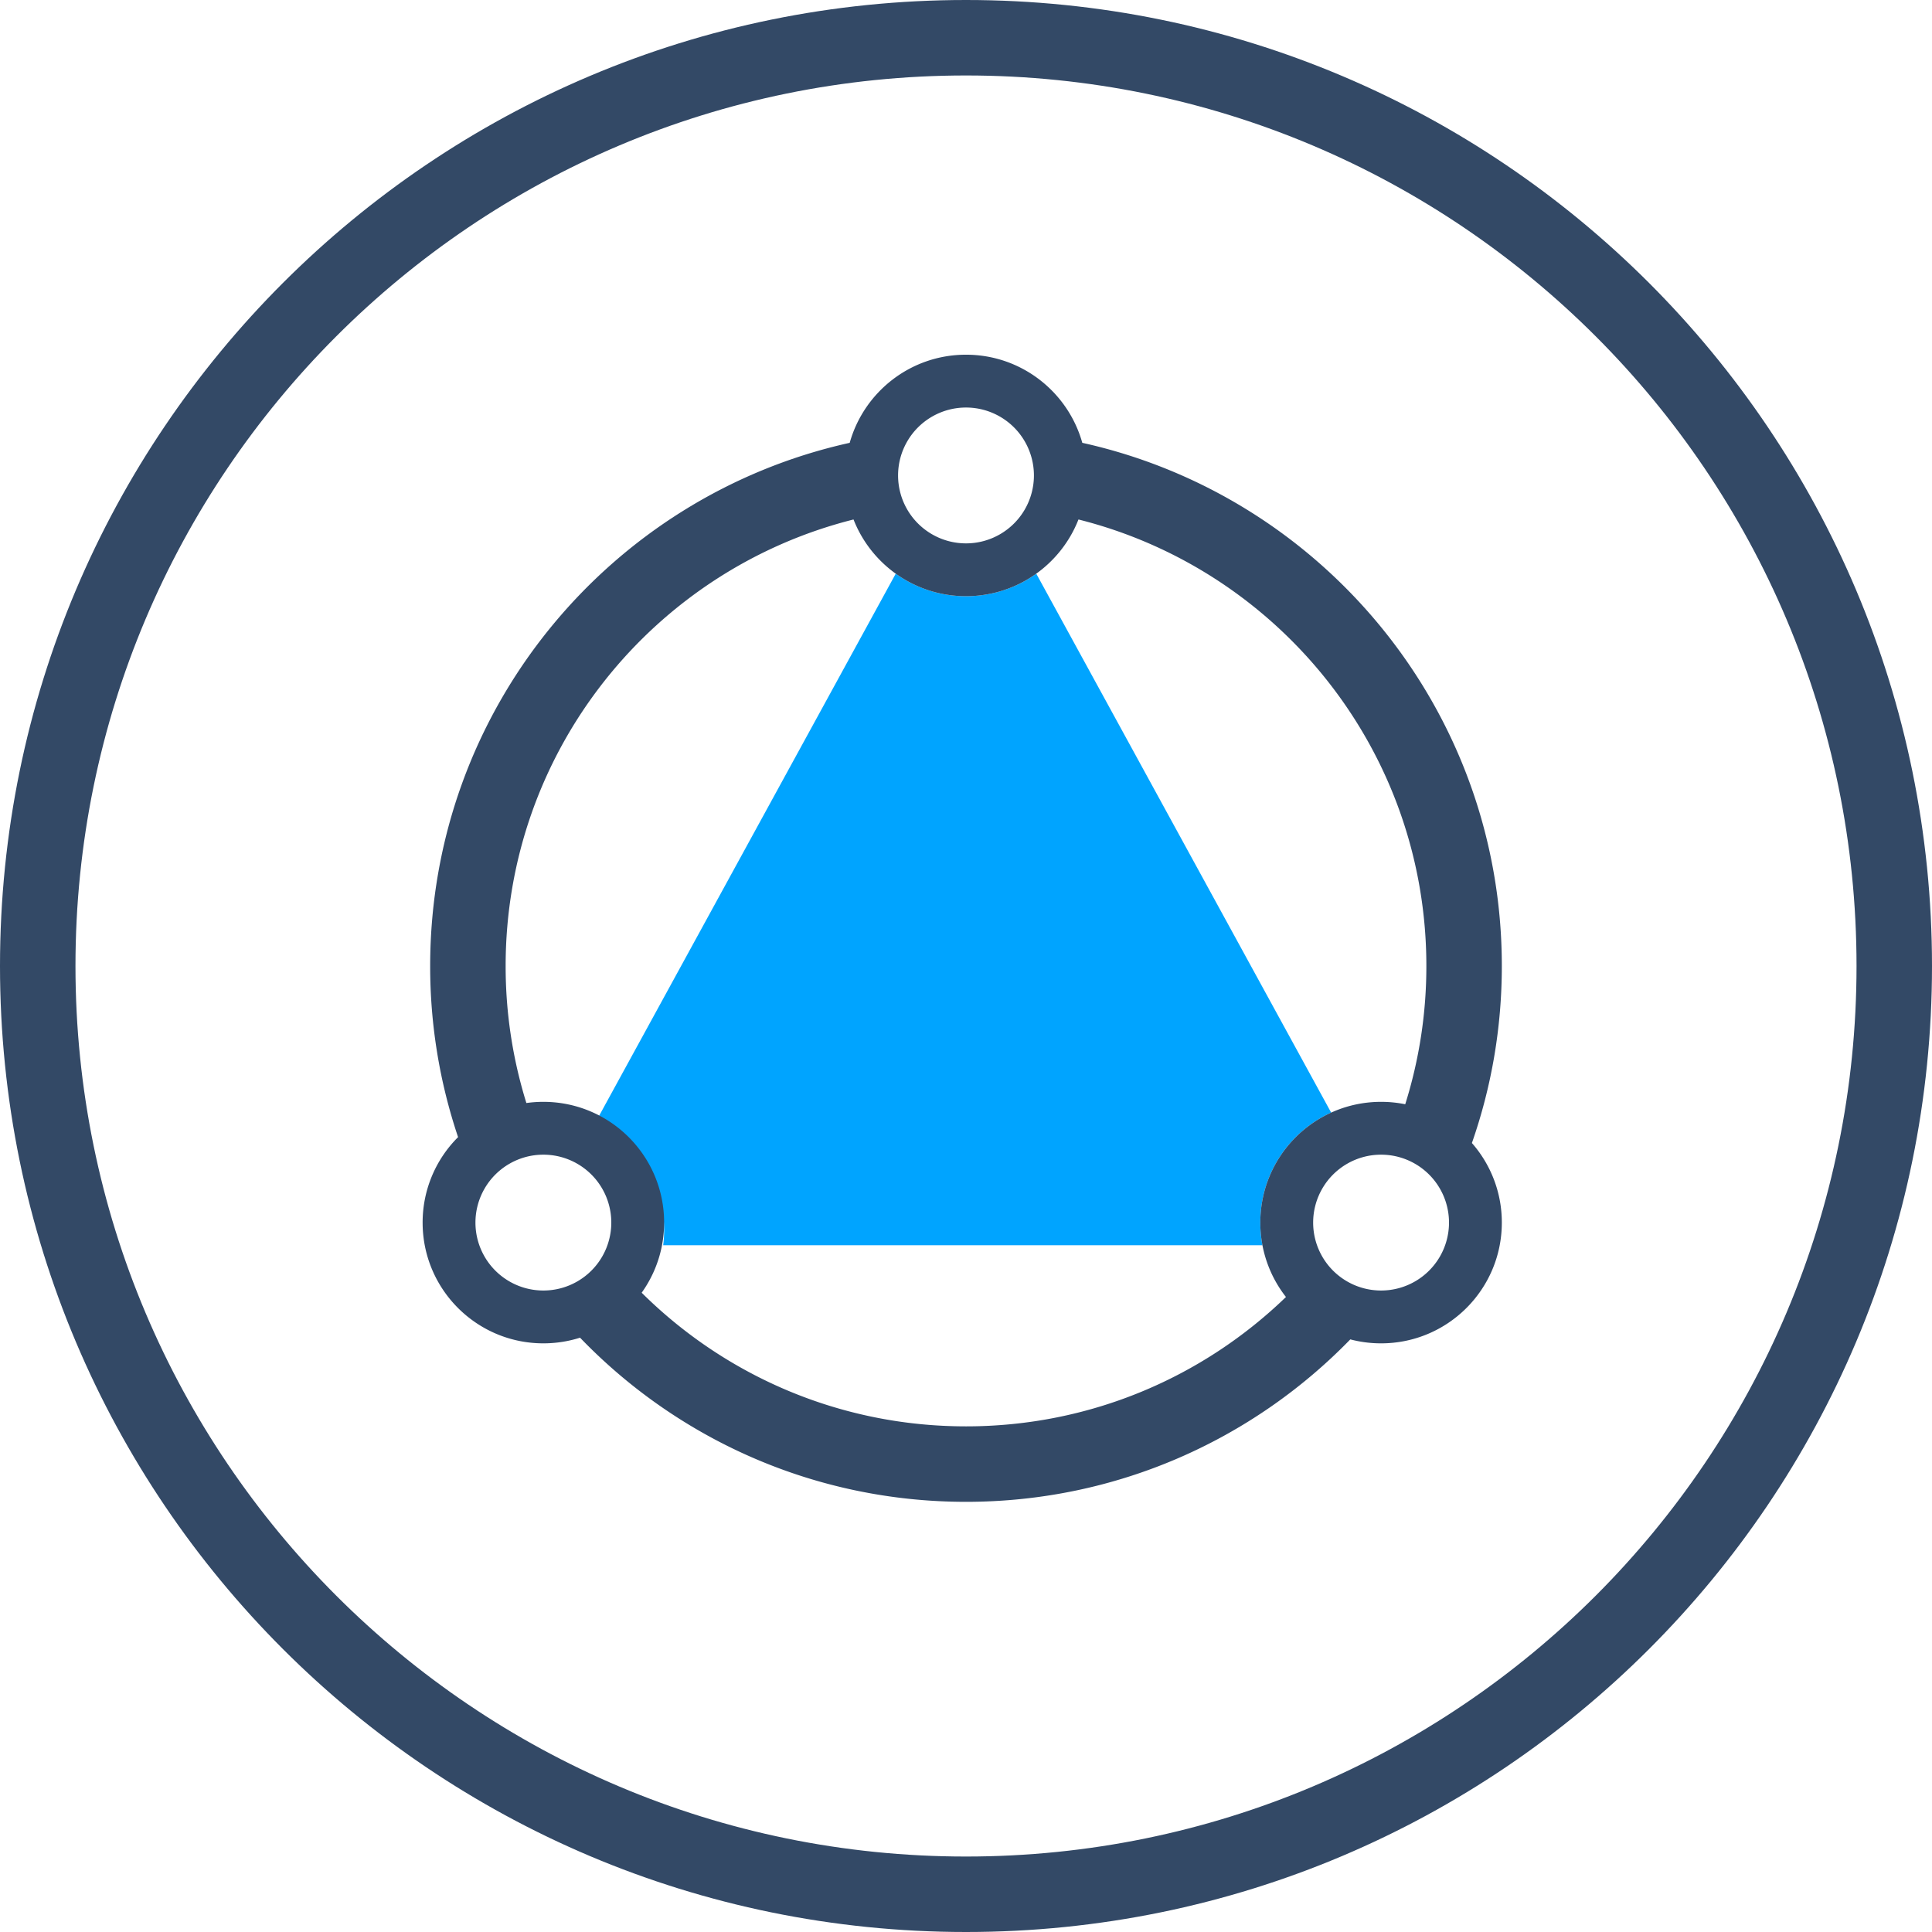
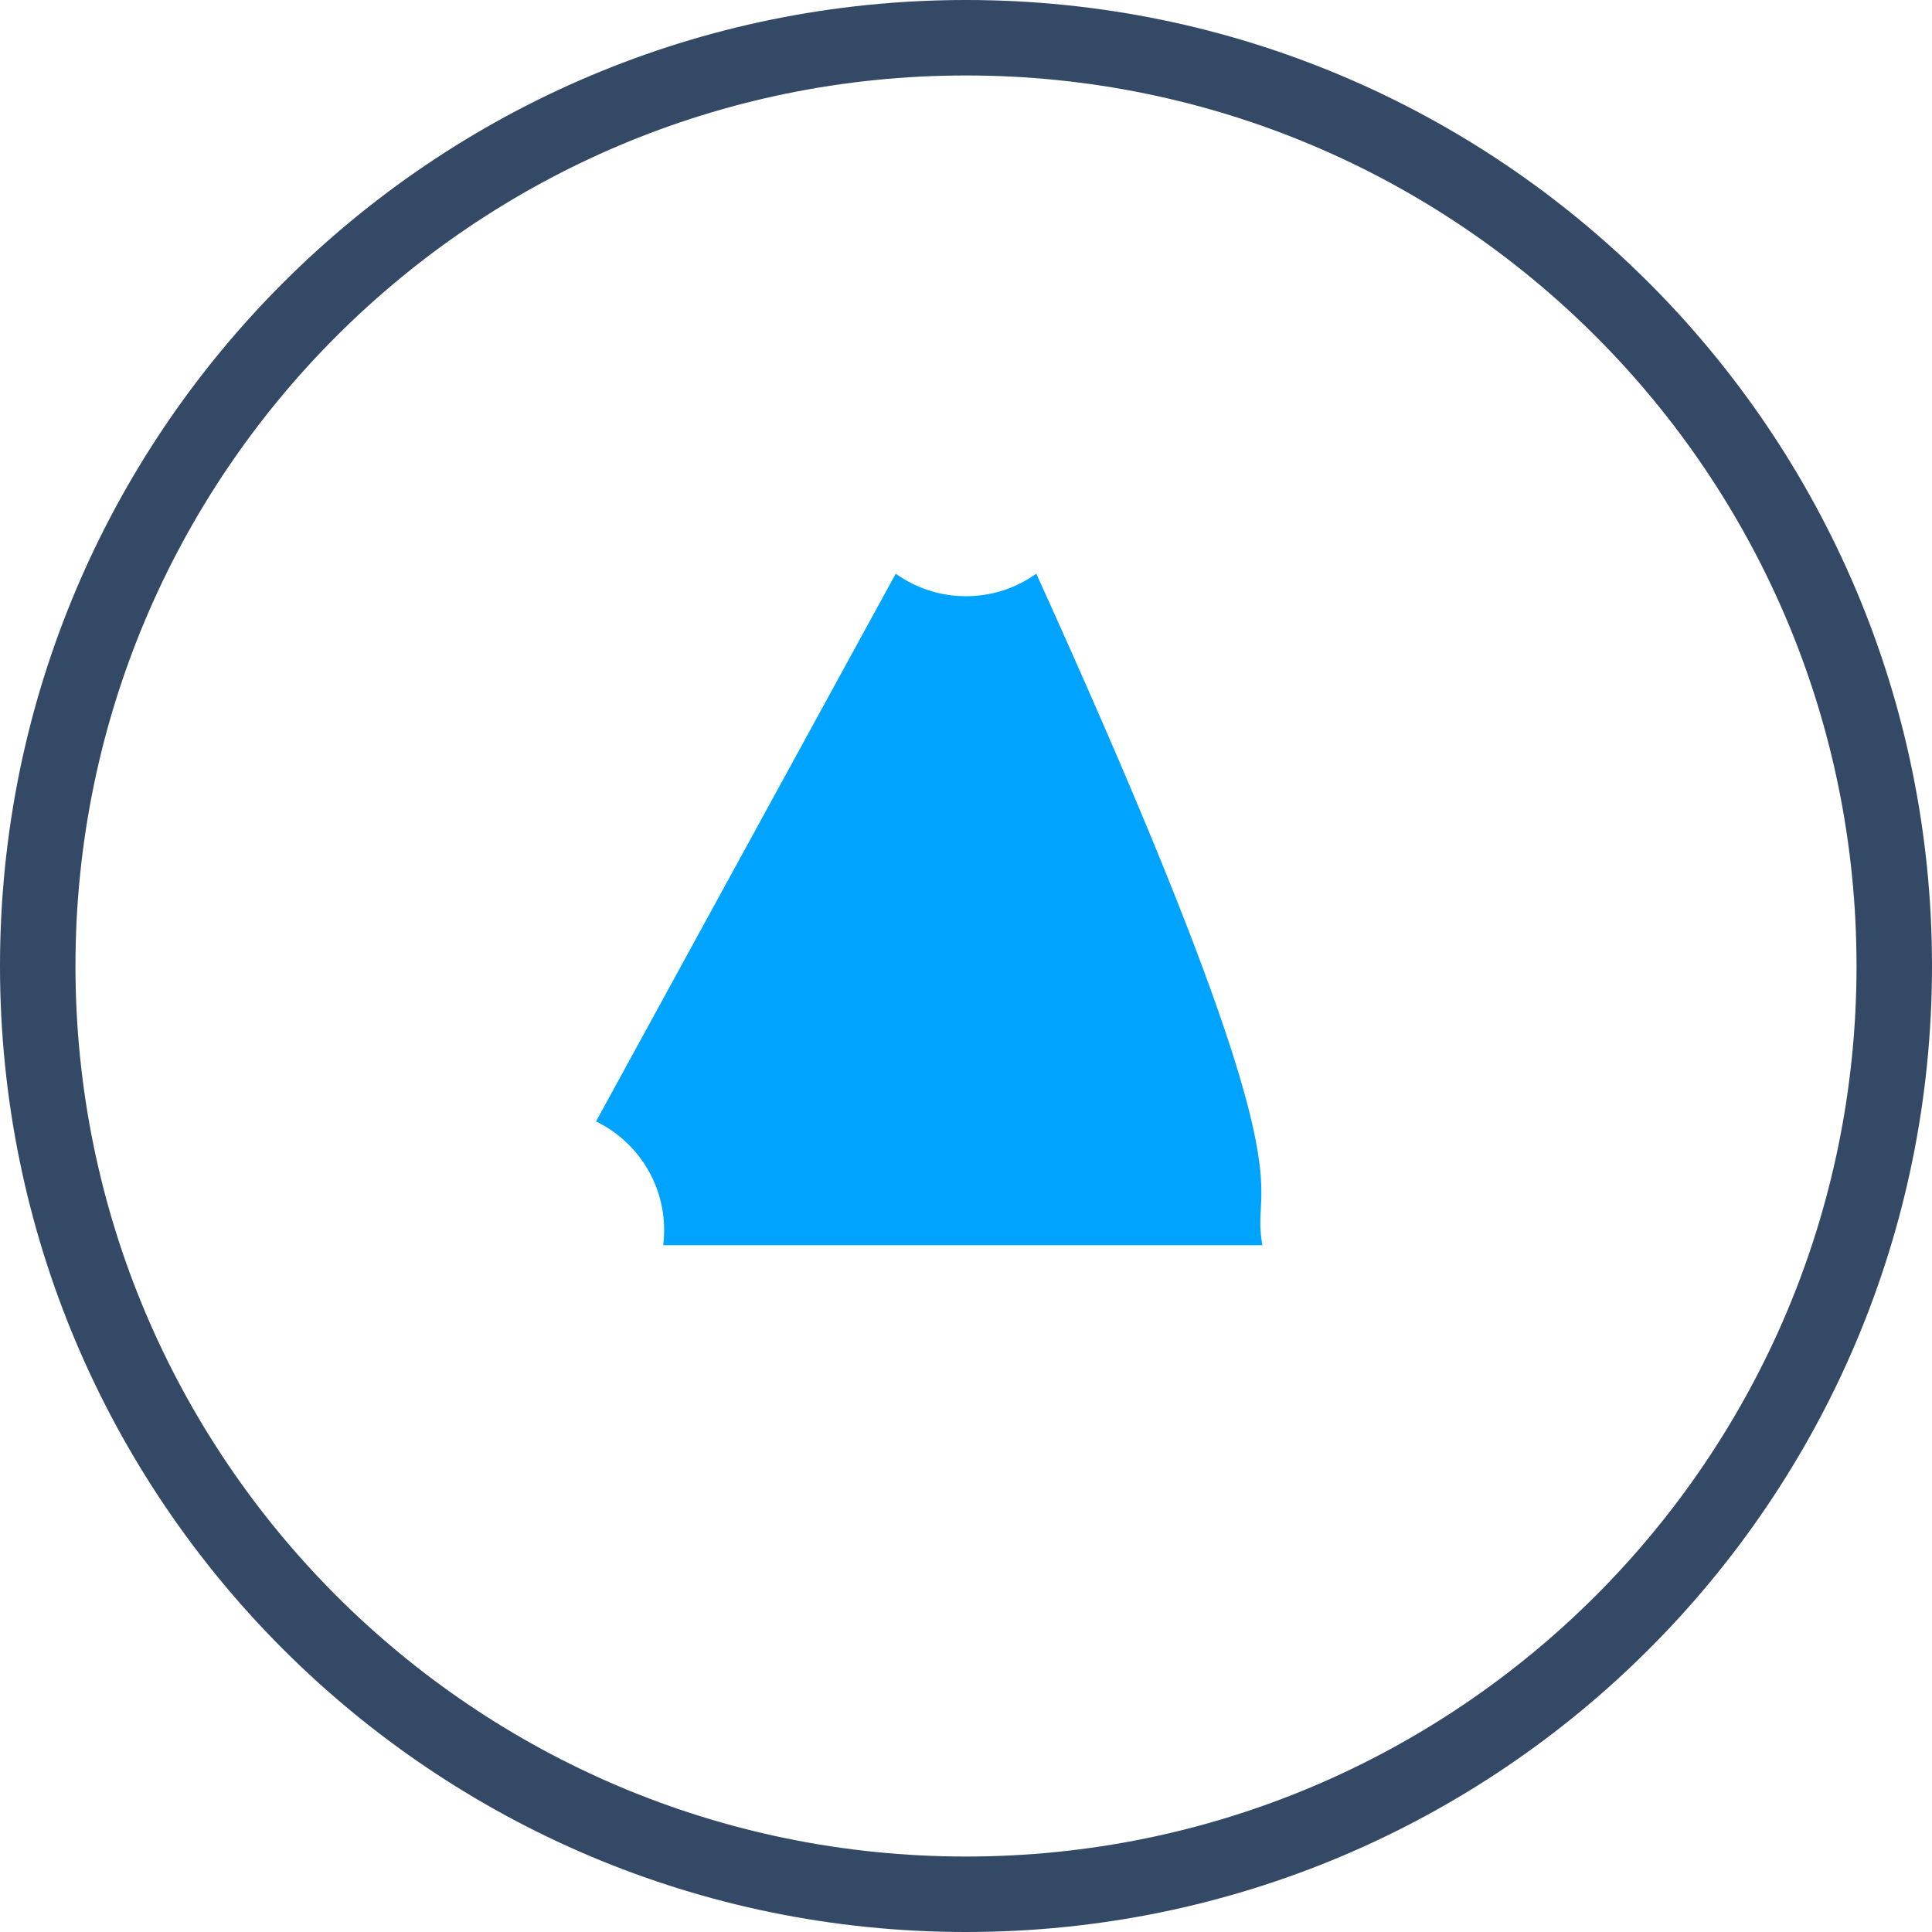
<svg xmlns="http://www.w3.org/2000/svg" t="1725126802490" class="icon" viewBox="0 0 1024 1024" version="1.1" p-id="939" width="200" height="200">
  <path d="M512 1024C229.232 1024 0 794.768 0 512 0 229.232 229.232 0 512 0c282.768 0 512 229.232 512 512 0 282.768-229.232 512-512 512z m0-40c260.68 0 472-211.32 472-472S772.68 40 512 40 40 251.32 40 512s211.32 472 472 472z" fill="#334966" p-id="940" />
-   <path d="M669.12 660H351.508c0.328-2.62 0.496-5.292 0.496-8 0-25.344-14.732-47.248-36.1-57.612l158.86-290.332A63.708 63.708 0 0 0 512 316c13.892 0 26.748-4.424 37.24-11.944l156.3 285.652C683.396 599.776 668 622.092 668 648c0 4.1 0.384 8.112 1.12 12z" fill="#00A4FF" p-id="941" />
-   <path d="M780.136 605.824A63.756 63.756 0 0 1 796 648c0 35.348-28.652 64-64 64-5.636 0-11.1-0.728-16.308-2.096C664.088 763.008 591.896 796 512 796c-80.352 0-152.908-33.368-204.568-87-6.128 1.948-12.656 3-19.432 3-35.348 0-64-28.652-64-64a63.8 63.8 0 0 1 18.792-45.3A283.68 283.68 0 0 1 228 512c0-135.68 95.148-249.144 222.36-277.292C457.912 207.76 482.652 188 512 188c29.352 0 54.092 19.76 61.64 46.708C700.848 262.856 796 376.316 796 512c0 32.88-5.588 64.452-15.864 93.824z m-35.332-20.544A243.896 243.896 0 0 0 756 512c0-114.192-78.444-210.064-184.388-236.664C562.288 299.14 539.112 316 512 316c-27.112 0-50.288-16.86-59.612-40.664C346.44 301.936 268 397.808 268 512a243.92 243.92 0 0 0 10.992 72.628A64.552 64.552 0 0 1 288 584c35.348 0 64 28.652 64 64 0 13.86-4.408 26.692-11.896 37.172C384.208 728.952 444.944 756 512 756c65.892 0 125.684-26.12 169.588-68.568A63.724 63.724 0 0 1 668 648c0-35.348 28.652-64 64-64 4.384 0 8.668 0.44 12.804 1.28zM512 288a36 36 0 1 0 0-72 36 36 0 0 0 0 72z m-224 396a36 36 0 1 0 0-72 36 36 0 0 0 0 72z m444 0a36 36 0 1 0 0-72 36 36 0 0 0 0 72z" fill="#334966" p-id="942" />
+   <path d="M669.12 660H351.508c0.328-2.62 0.496-5.292 0.496-8 0-25.344-14.732-47.248-36.1-57.612l158.86-290.332A63.708 63.708 0 0 0 512 316c13.892 0 26.748-4.424 37.24-11.944C683.396 599.776 668 622.092 668 648c0 4.1 0.384 8.112 1.12 12z" fill="#00A4FF" p-id="941" />
</svg>